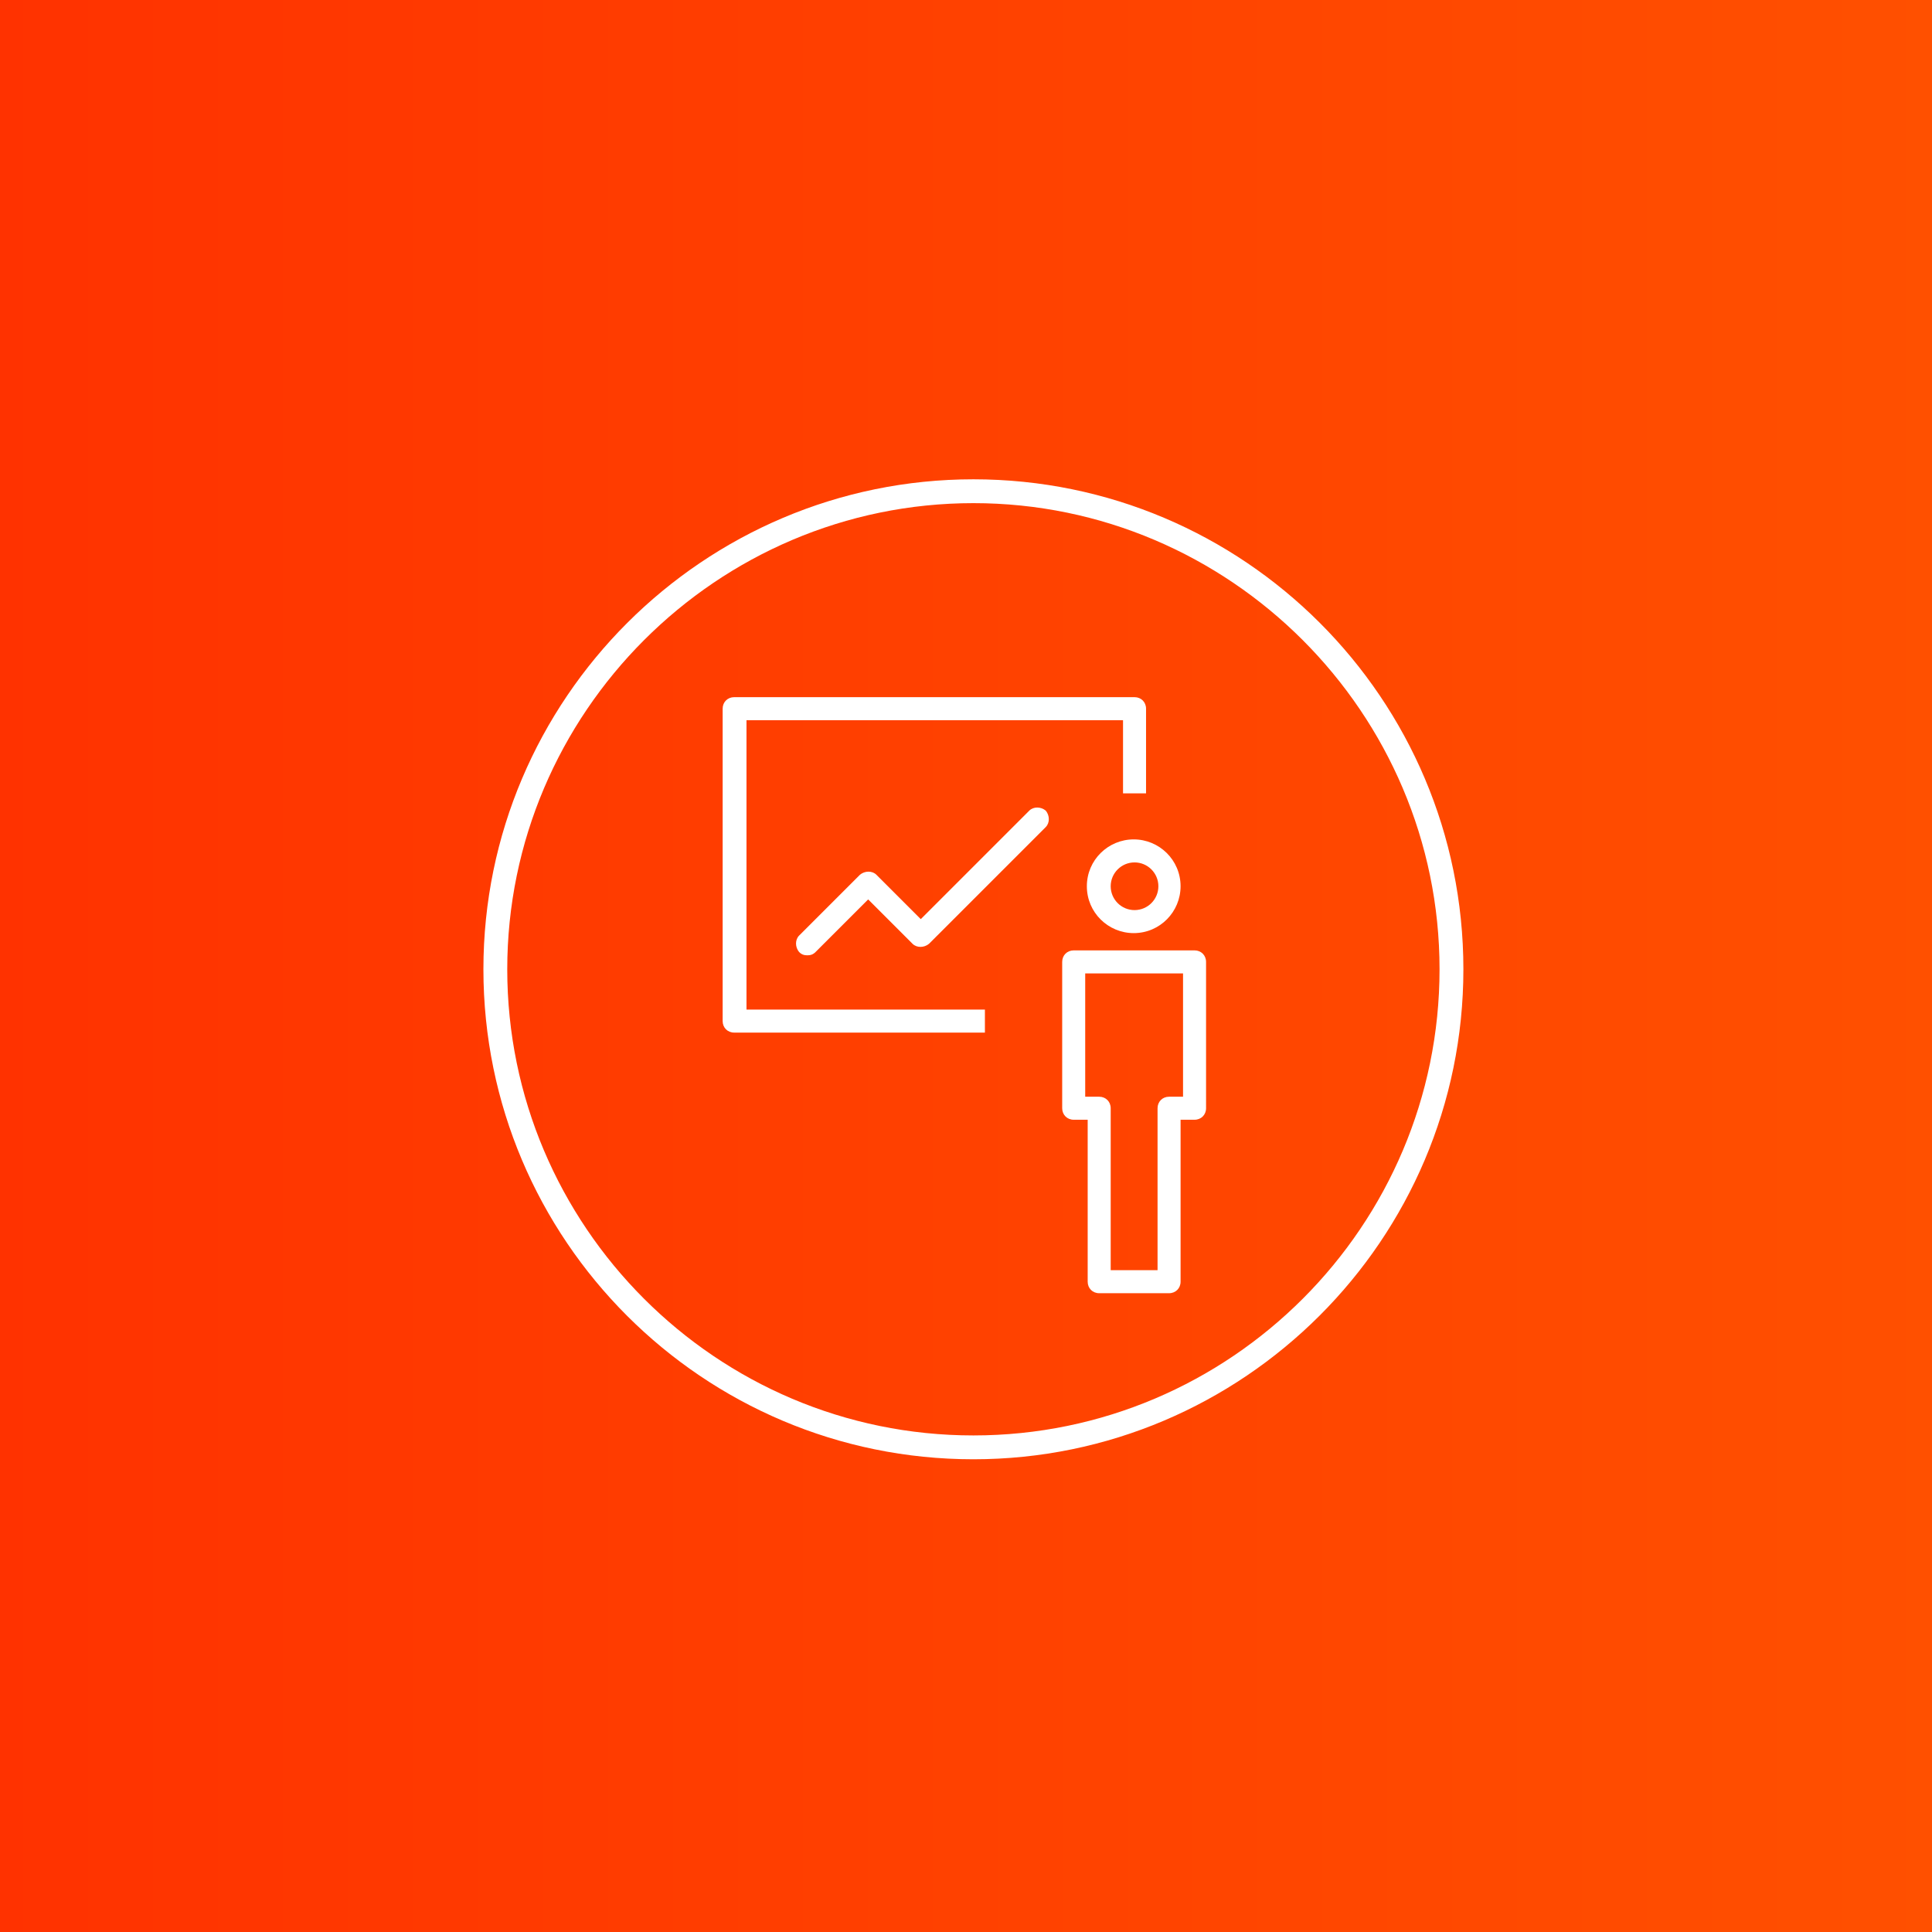
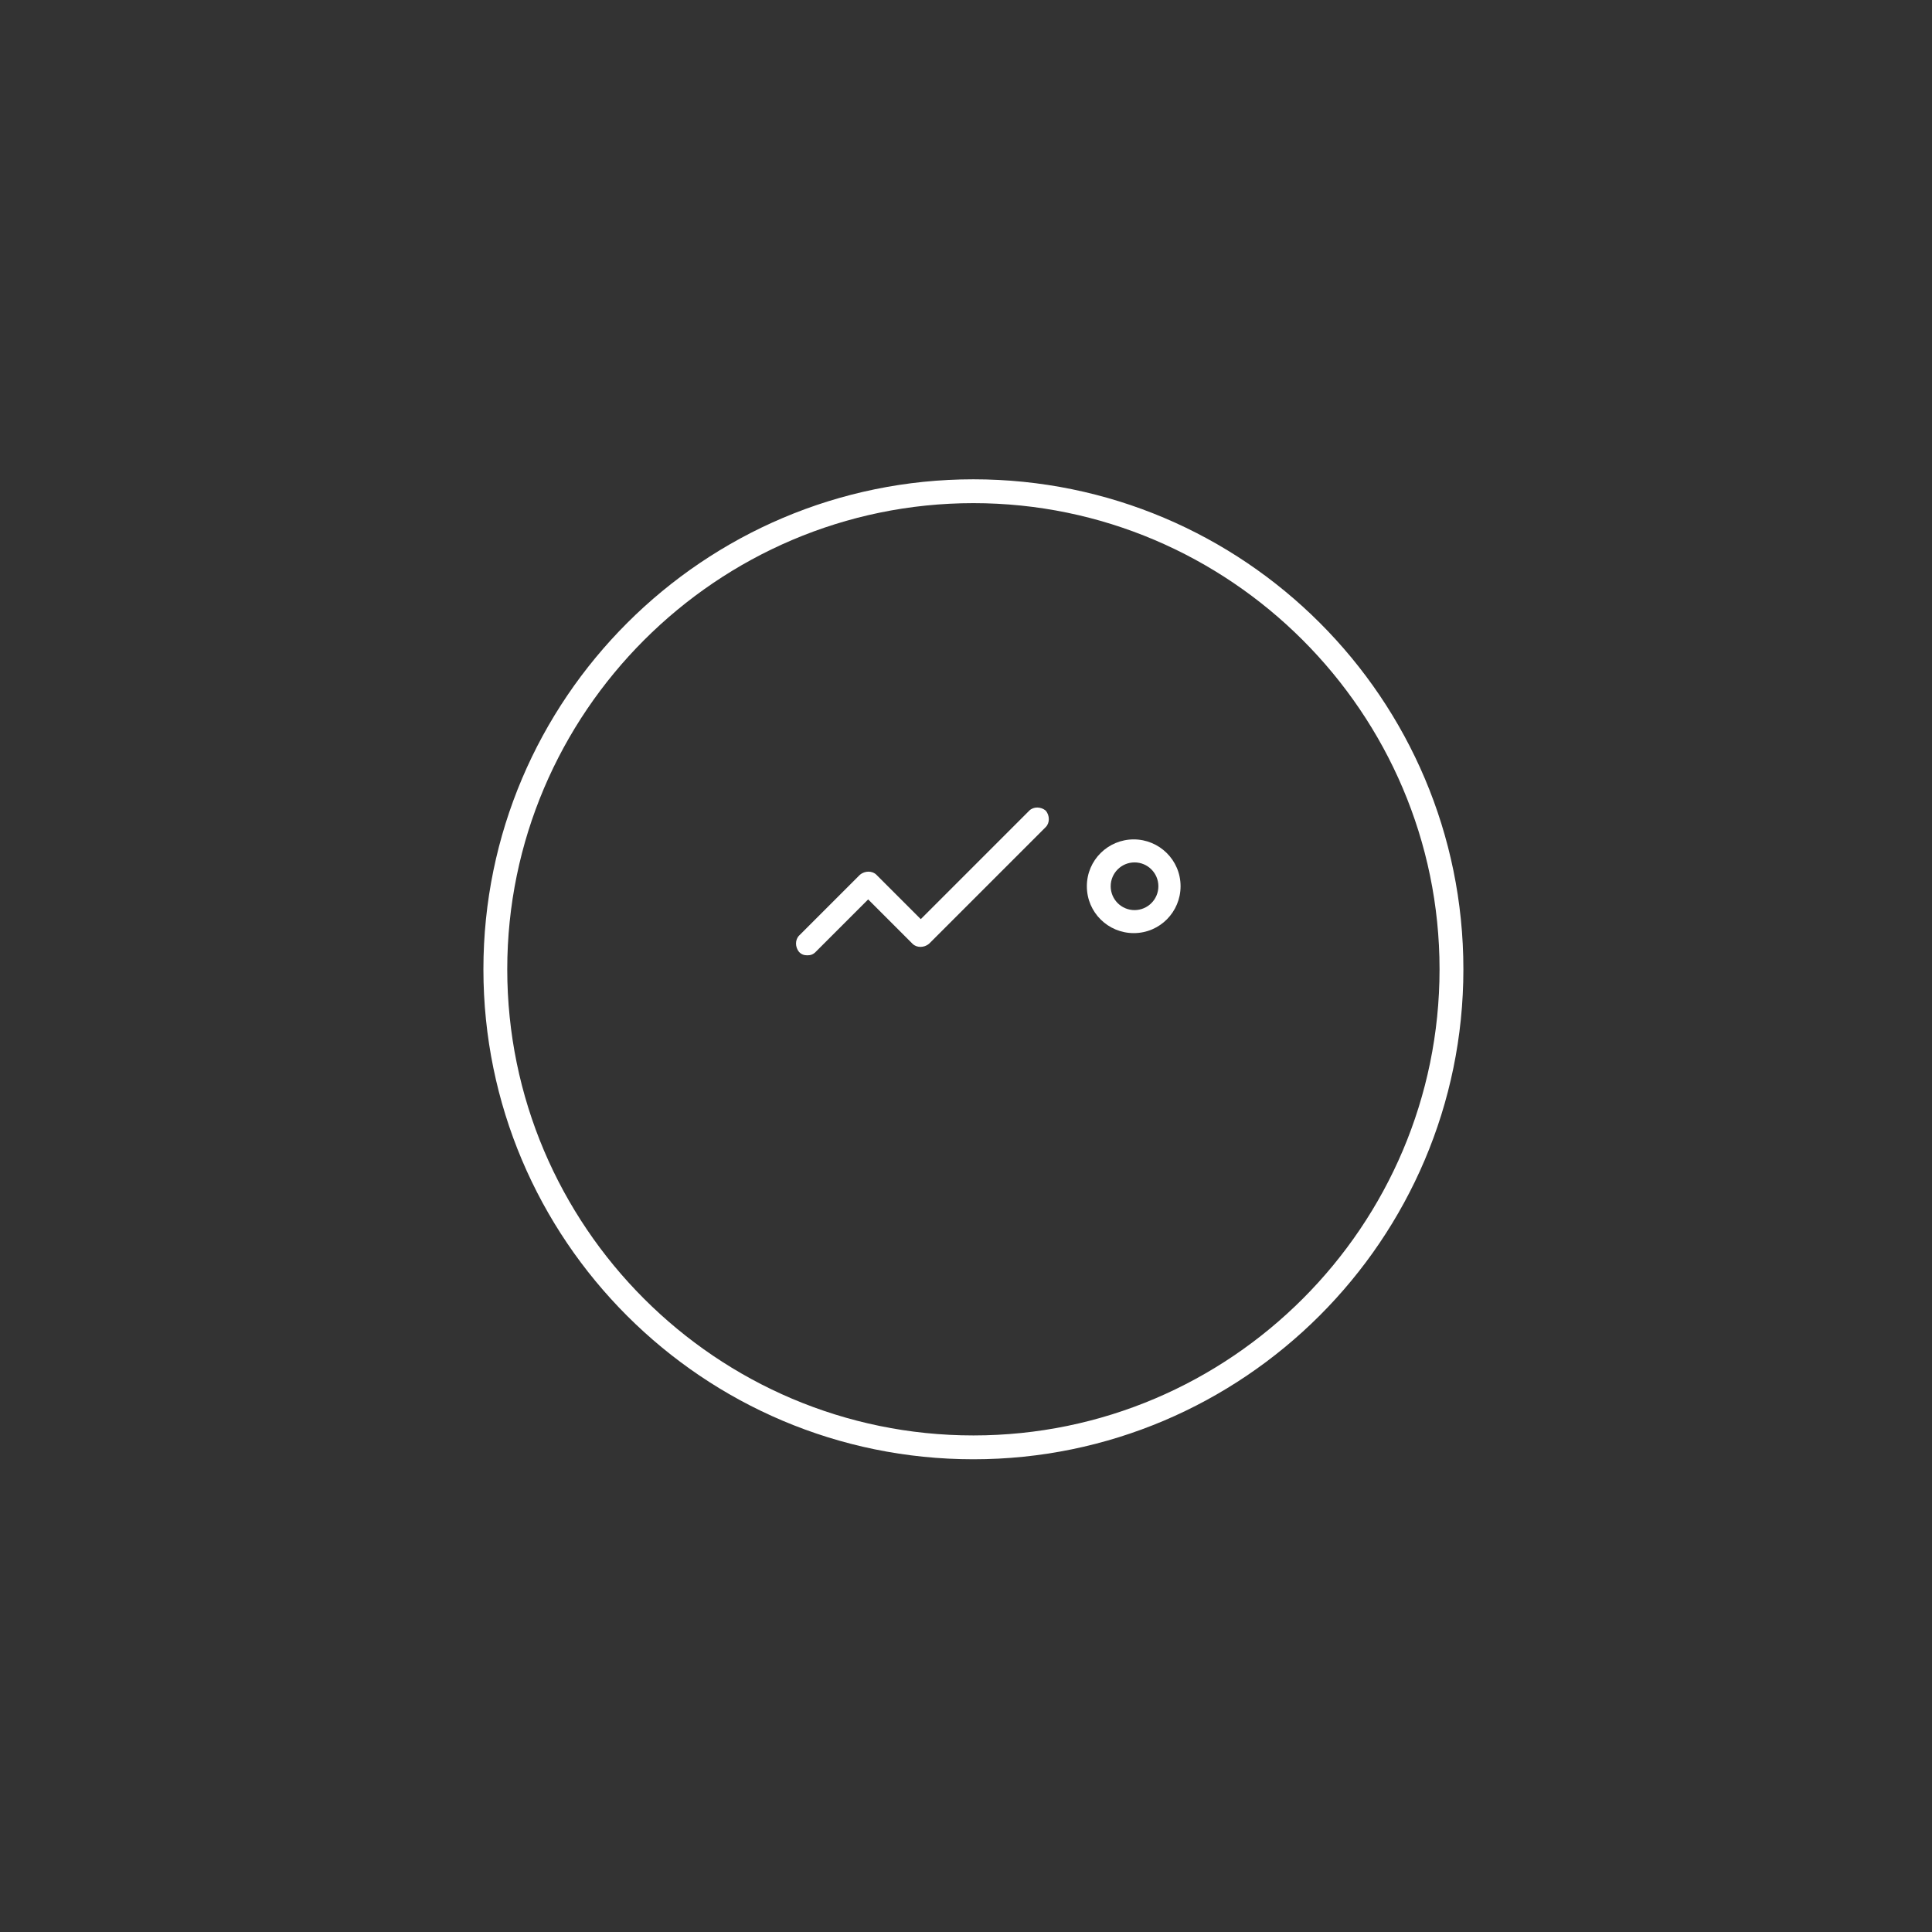
<svg xmlns="http://www.w3.org/2000/svg" version="1.1" id="Ebene_1" x="0px" y="0px" viewBox="0 0 235 235" style="enable-background:new 0 0 235 235;" xml:space="preserve">
  <rect x="0" y="0" width="235" height="235" fill="#333333" stroke="none" />
  <style type="text/css">
	.st0{fill:url(#Rectangle-2_1_);}
	.st1{fill:#FFFFFF;}
</style>
  <desc>zuk</desc>
  <linearGradient id="Rectangle-2_1_" gradientUnits="userSpaceOnUse" x1="-178.234" y1="537.101" x2="-179.234" y2="537.101" gradientTransform="matrix(235 0 0 -235 42120 126336.148)">
    <stop offset="0" style="stop-color:#FF5000" />
    <stop offset="1" style="stop-color:#FF3200" />
  </linearGradient>
-   <rect id="Rectangle-2" y="0" class="st0" width="235" height="235" />
  <g>
    <path class="st1" d="M118.4,58.3c-32.8,0-59.6,26.7-59.6,59.6s26.7,59.6,59.6,59.6c32.8,0,59.6-26.7,59.6-59.6   S151.3,58.3,118.4,58.3z M118.4,174.6c-31.3,0-56.7-25.5-56.7-56.7s25.5-56.7,56.7-56.7s56.7,25.5,56.7,56.7   S149.7,174.6,118.4,174.6z" />
-     <path class="st1" d="M90.8,87.6h45.8v8.9h2.8V86.2c0-0.8-0.6-1.4-1.4-1.4H89.3c-0.8,0-1.4,0.6-1.4,1.4v38c0,0.8,0.6,1.4,1.4,1.4   h30.5v-2.8H90.8V87.6z" />
    <path class="st1" d="M132.2,107.8c0,3.2,2.6,5.7,5.7,5.7c3.2,0,5.7-2.6,5.7-5.7c0-3.2-2.6-5.7-5.7-5.7   C134.8,102.1,132.2,104.6,132.2,107.8z M140.9,107.8c0,1.6-1.3,2.9-2.9,2.9s-2.9-1.3-2.9-2.9c0-1.6,1.3-2.9,2.9-2.9   S140.9,106.2,140.9,107.8z" />
-     <path class="st1" d="M145.3,115.6h-14.7c-0.8,0-1.4,0.6-1.4,1.4v17.8c0,0.8,0.6,1.4,1.4,1.4h1.7v19.7c0,0.8,0.6,1.4,1.4,1.4h8.5   c0.8,0,1.4-0.6,1.4-1.4v-19.7h1.7c0.8,0,1.4-0.6,1.4-1.4V117C146.7,116.2,146.1,115.6,145.3,115.6z M143.9,133.4h-1.7   c-0.8,0-1.4,0.6-1.4,1.4v19.7h-5.7v-19.7c0-0.8-0.6-1.4-1.4-1.4H132v-15h11.9V133.4z" />
    <path class="st1" d="M125.2,98.6L112,111.8l-5.4-5.4c-0.5-0.5-1.4-0.5-2,0l-7.4,7.4c-0.5,0.5-0.5,1.4,0,2c0.3,0.3,0.6,0.4,1,0.4   c0.4,0,0.7-0.1,1-0.4l6.4-6.4l5.4,5.4c0.5,0.5,1.4,0.5,2,0l14.2-14.2c0.5-0.5,0.5-1.4,0-2C126.6,98.1,125.7,98.1,125.2,98.6z" />
  </g>
</svg>